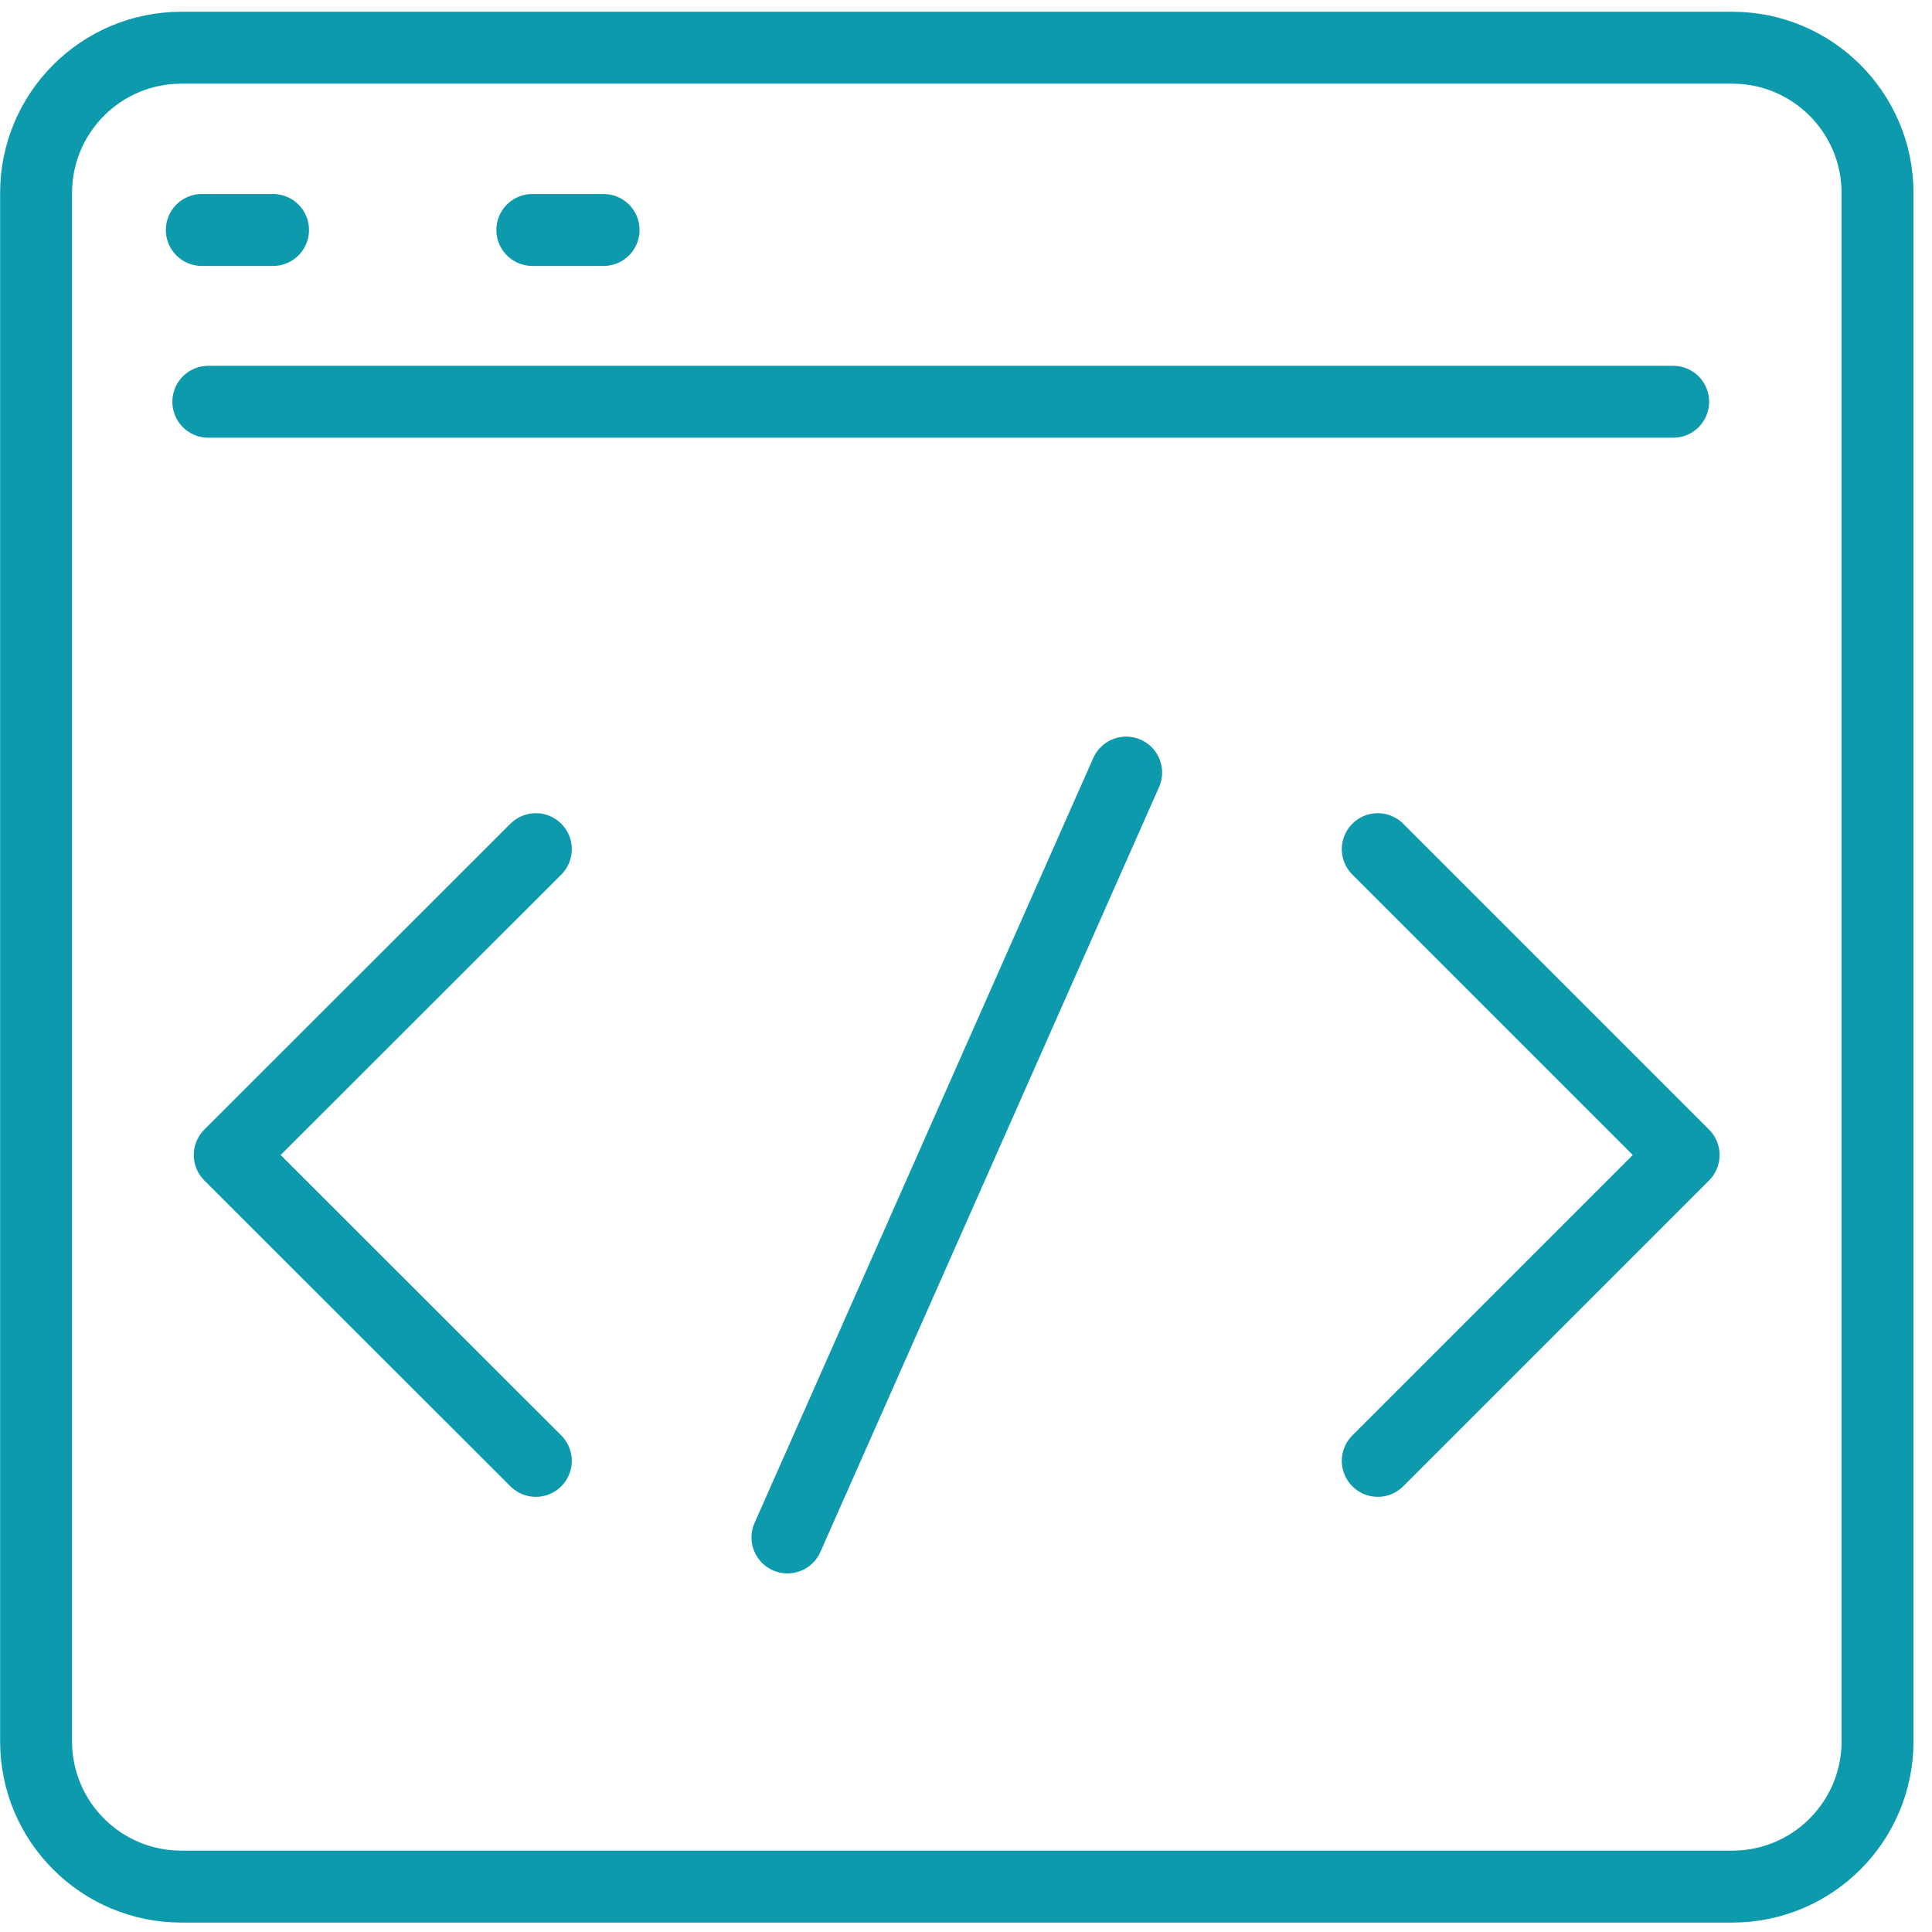
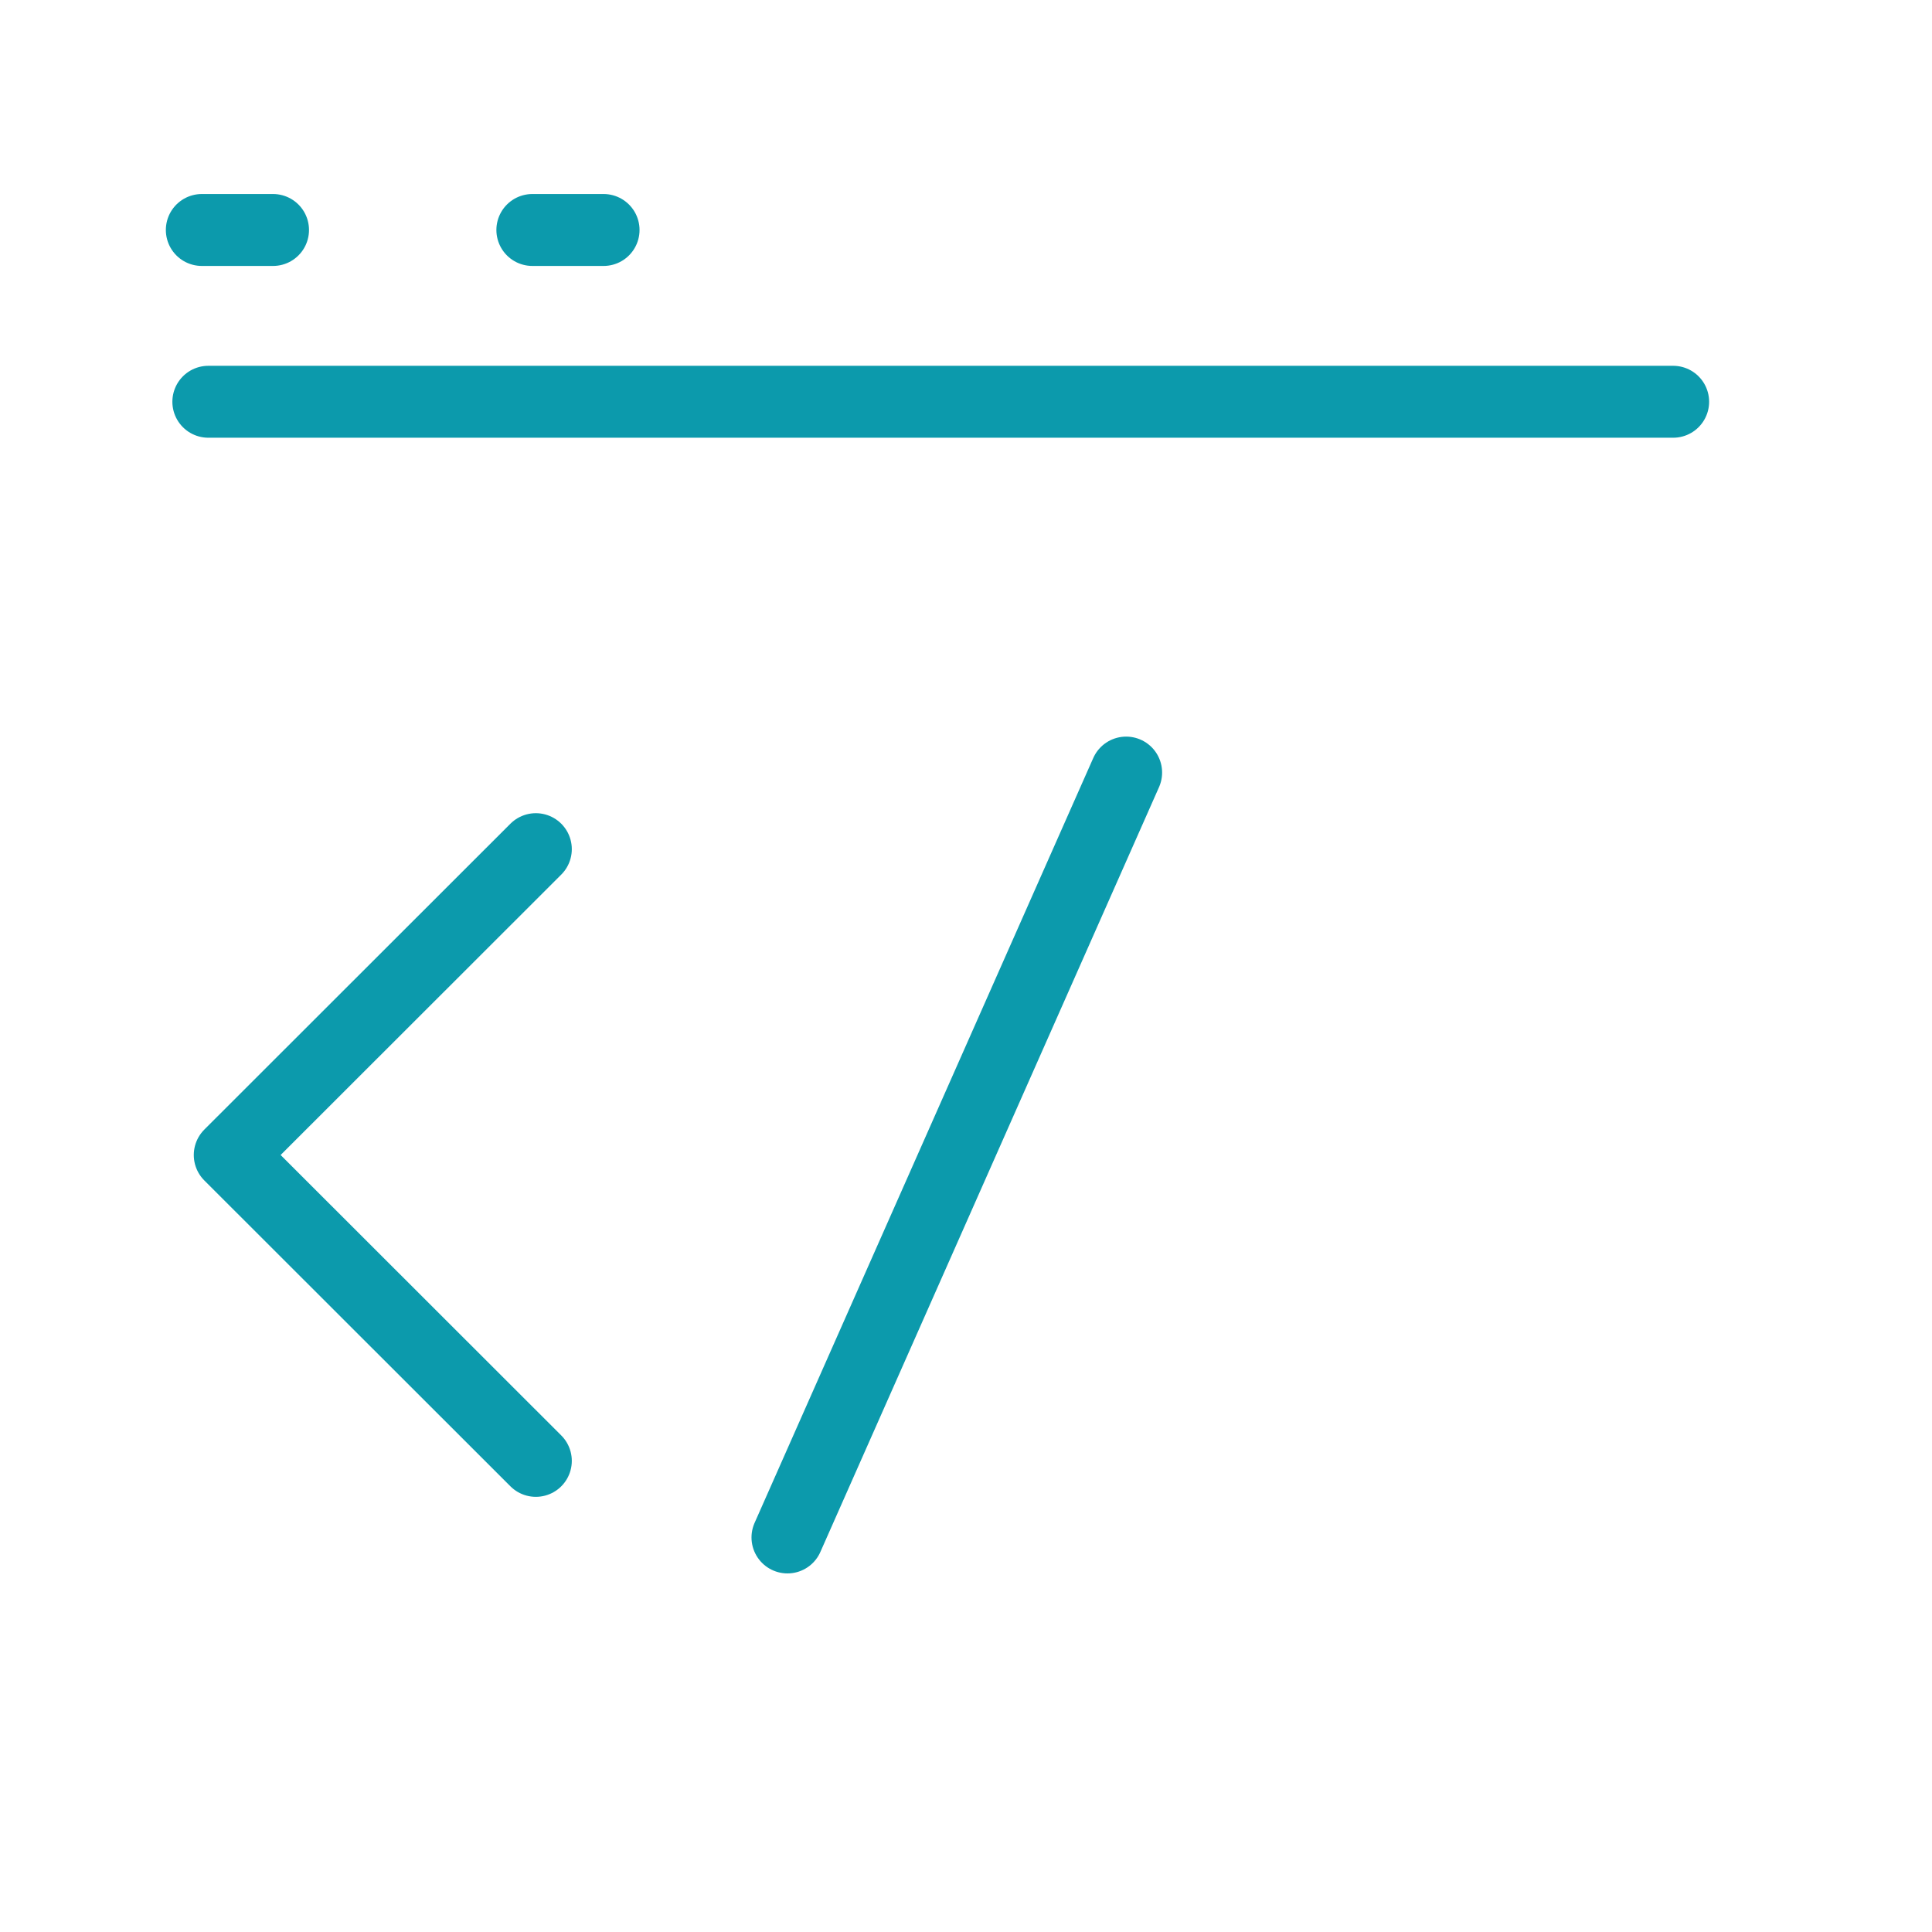
<svg xmlns="http://www.w3.org/2000/svg" width="83" height="83" viewBox="0 0 83 83" fill="none">
-   <path d="M74.42 2.05H7.79C4.344 2.05 1.55 4.844 1.55 8.29V74.81C1.55 78.256 4.344 81.05 7.79 81.05H74.42C77.866 81.05 80.66 78.256 80.66 74.81V8.29C80.66 4.844 77.866 2.05 74.42 2.05Z" stroke="#0C9AAC" stroke-width="3.09" stroke-linecap="round" stroke-linejoin="round" />
  <path d="M8.95 17.26H71.88" stroke="#0C9AAC" stroke-width="3.09" stroke-linecap="round" stroke-linejoin="round" />
  <path d="M11.73 9.88H8.67" stroke="#0C9AAC" stroke-width="3.09" stroke-linecap="round" stroke-linejoin="round" />
  <path d="M25.93 9.88H22.87" stroke="#0C9AAC" stroke-width="3.09" stroke-linecap="round" stroke-linejoin="round" />
-   <path d="M59.19 36.48L72.33 49.62L59.19 62.76" stroke="#0C9AAC" stroke-width="3.09" stroke-linecap="round" stroke-linejoin="round" />
  <path d="M23.02 62.76L9.87 49.62L23.02 36.48" stroke="#0C9AAC" stroke-width="3.09" stroke-linecap="round" stroke-linejoin="round" />
  <path d="M48.38 33.19L33.83 66.05" stroke="#0C9AAC" stroke-width="3.09" stroke-linecap="round" stroke-linejoin="round" />
</svg>